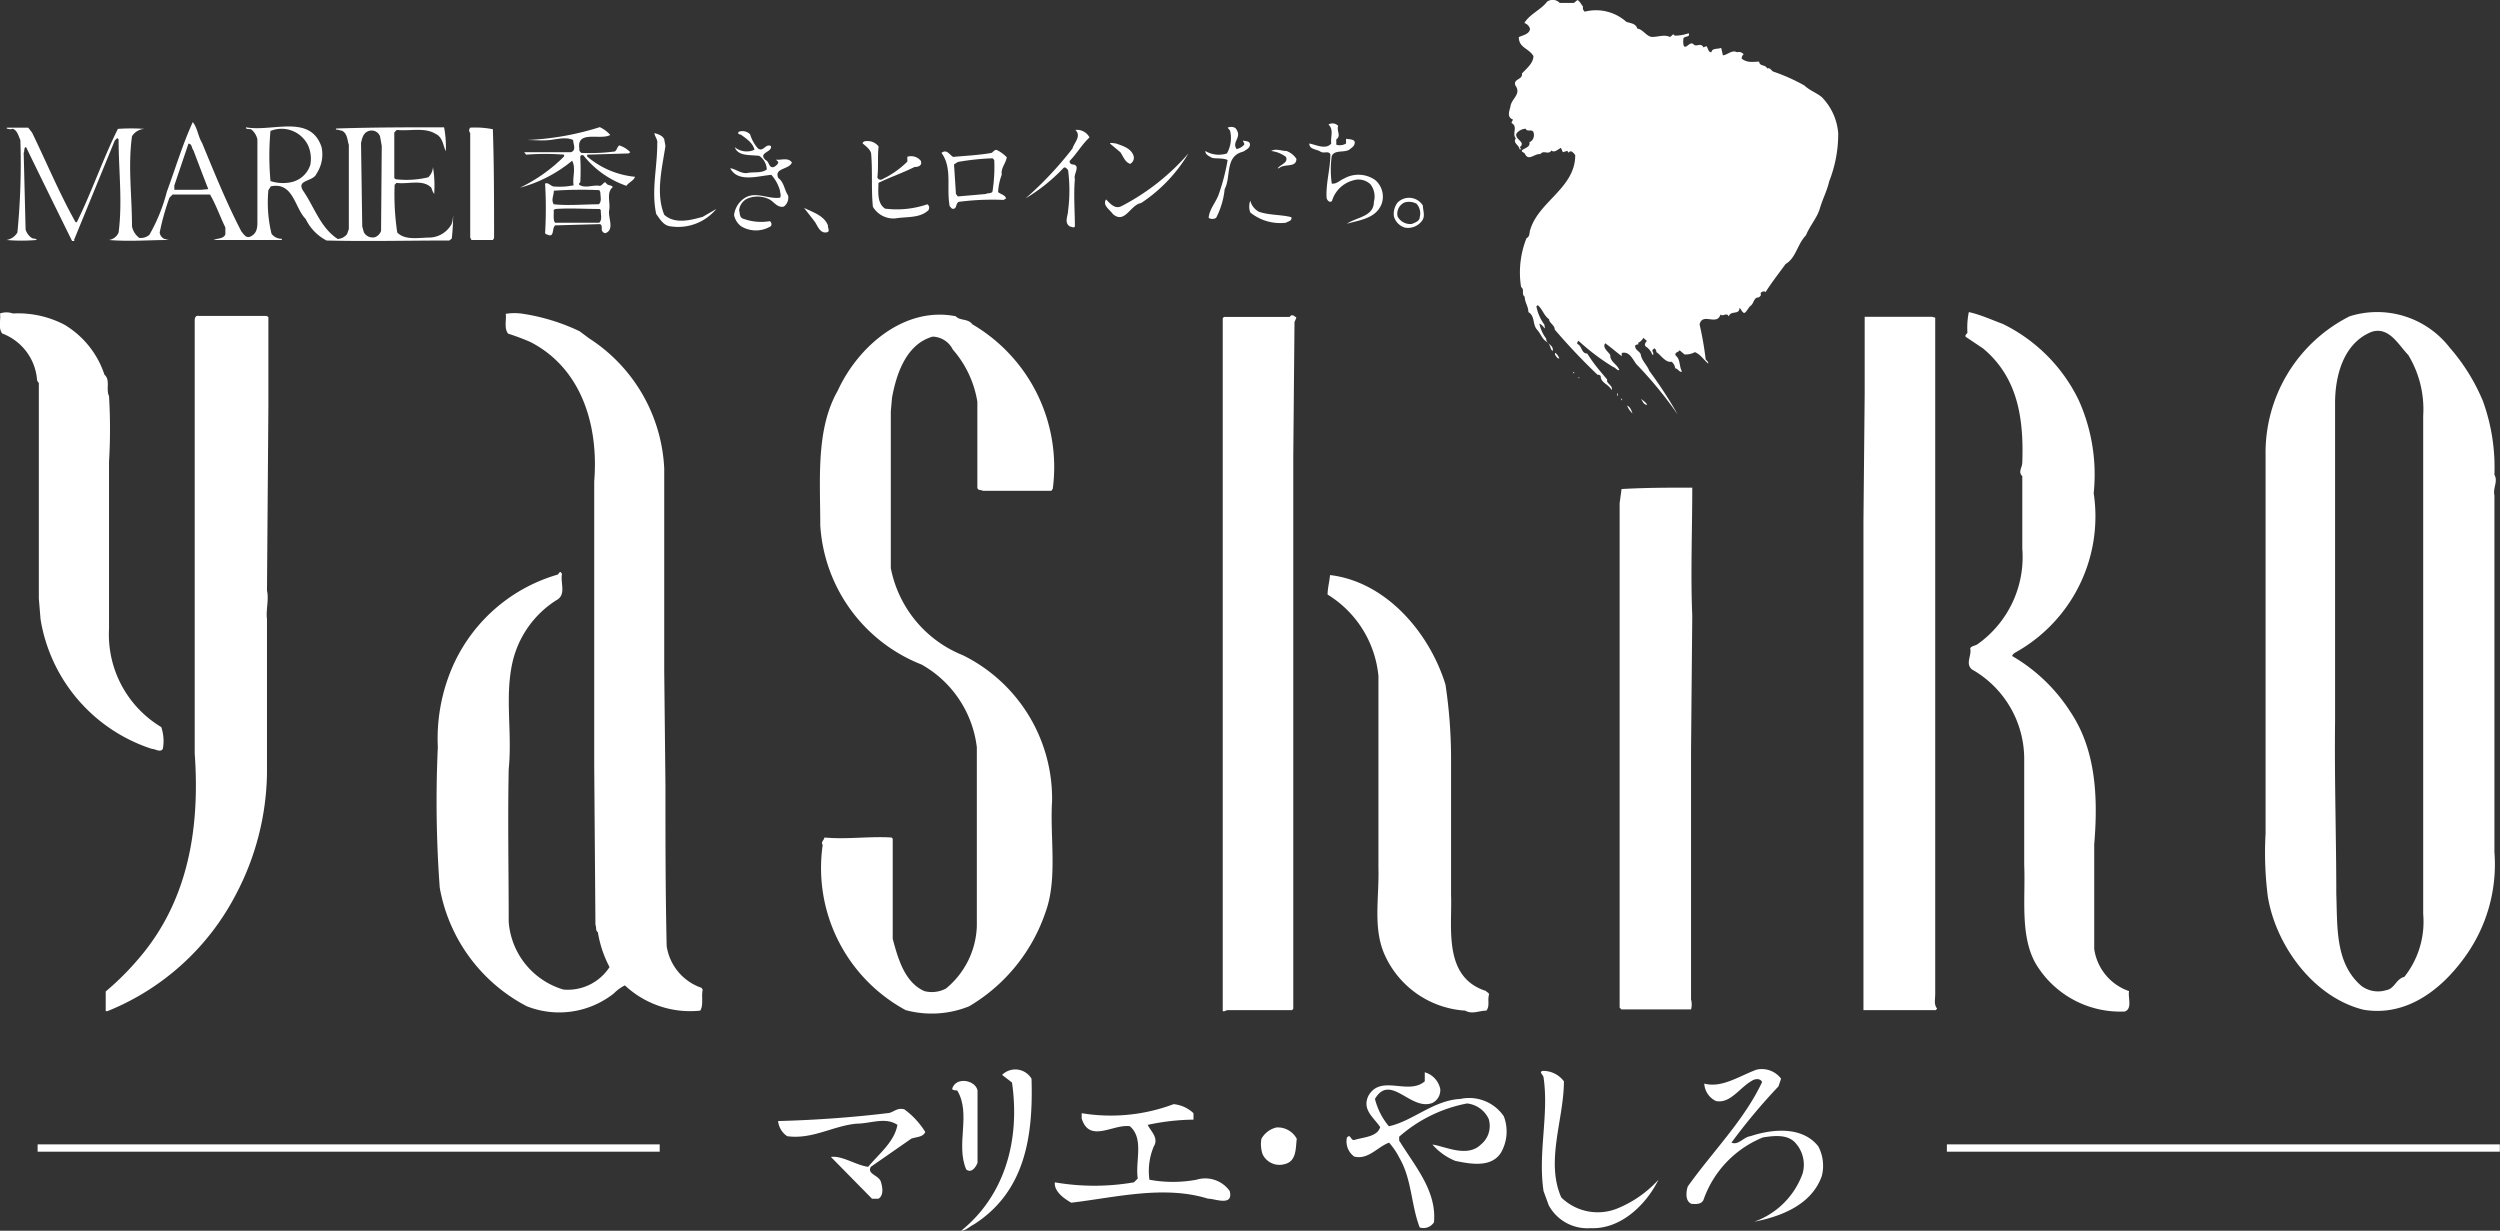
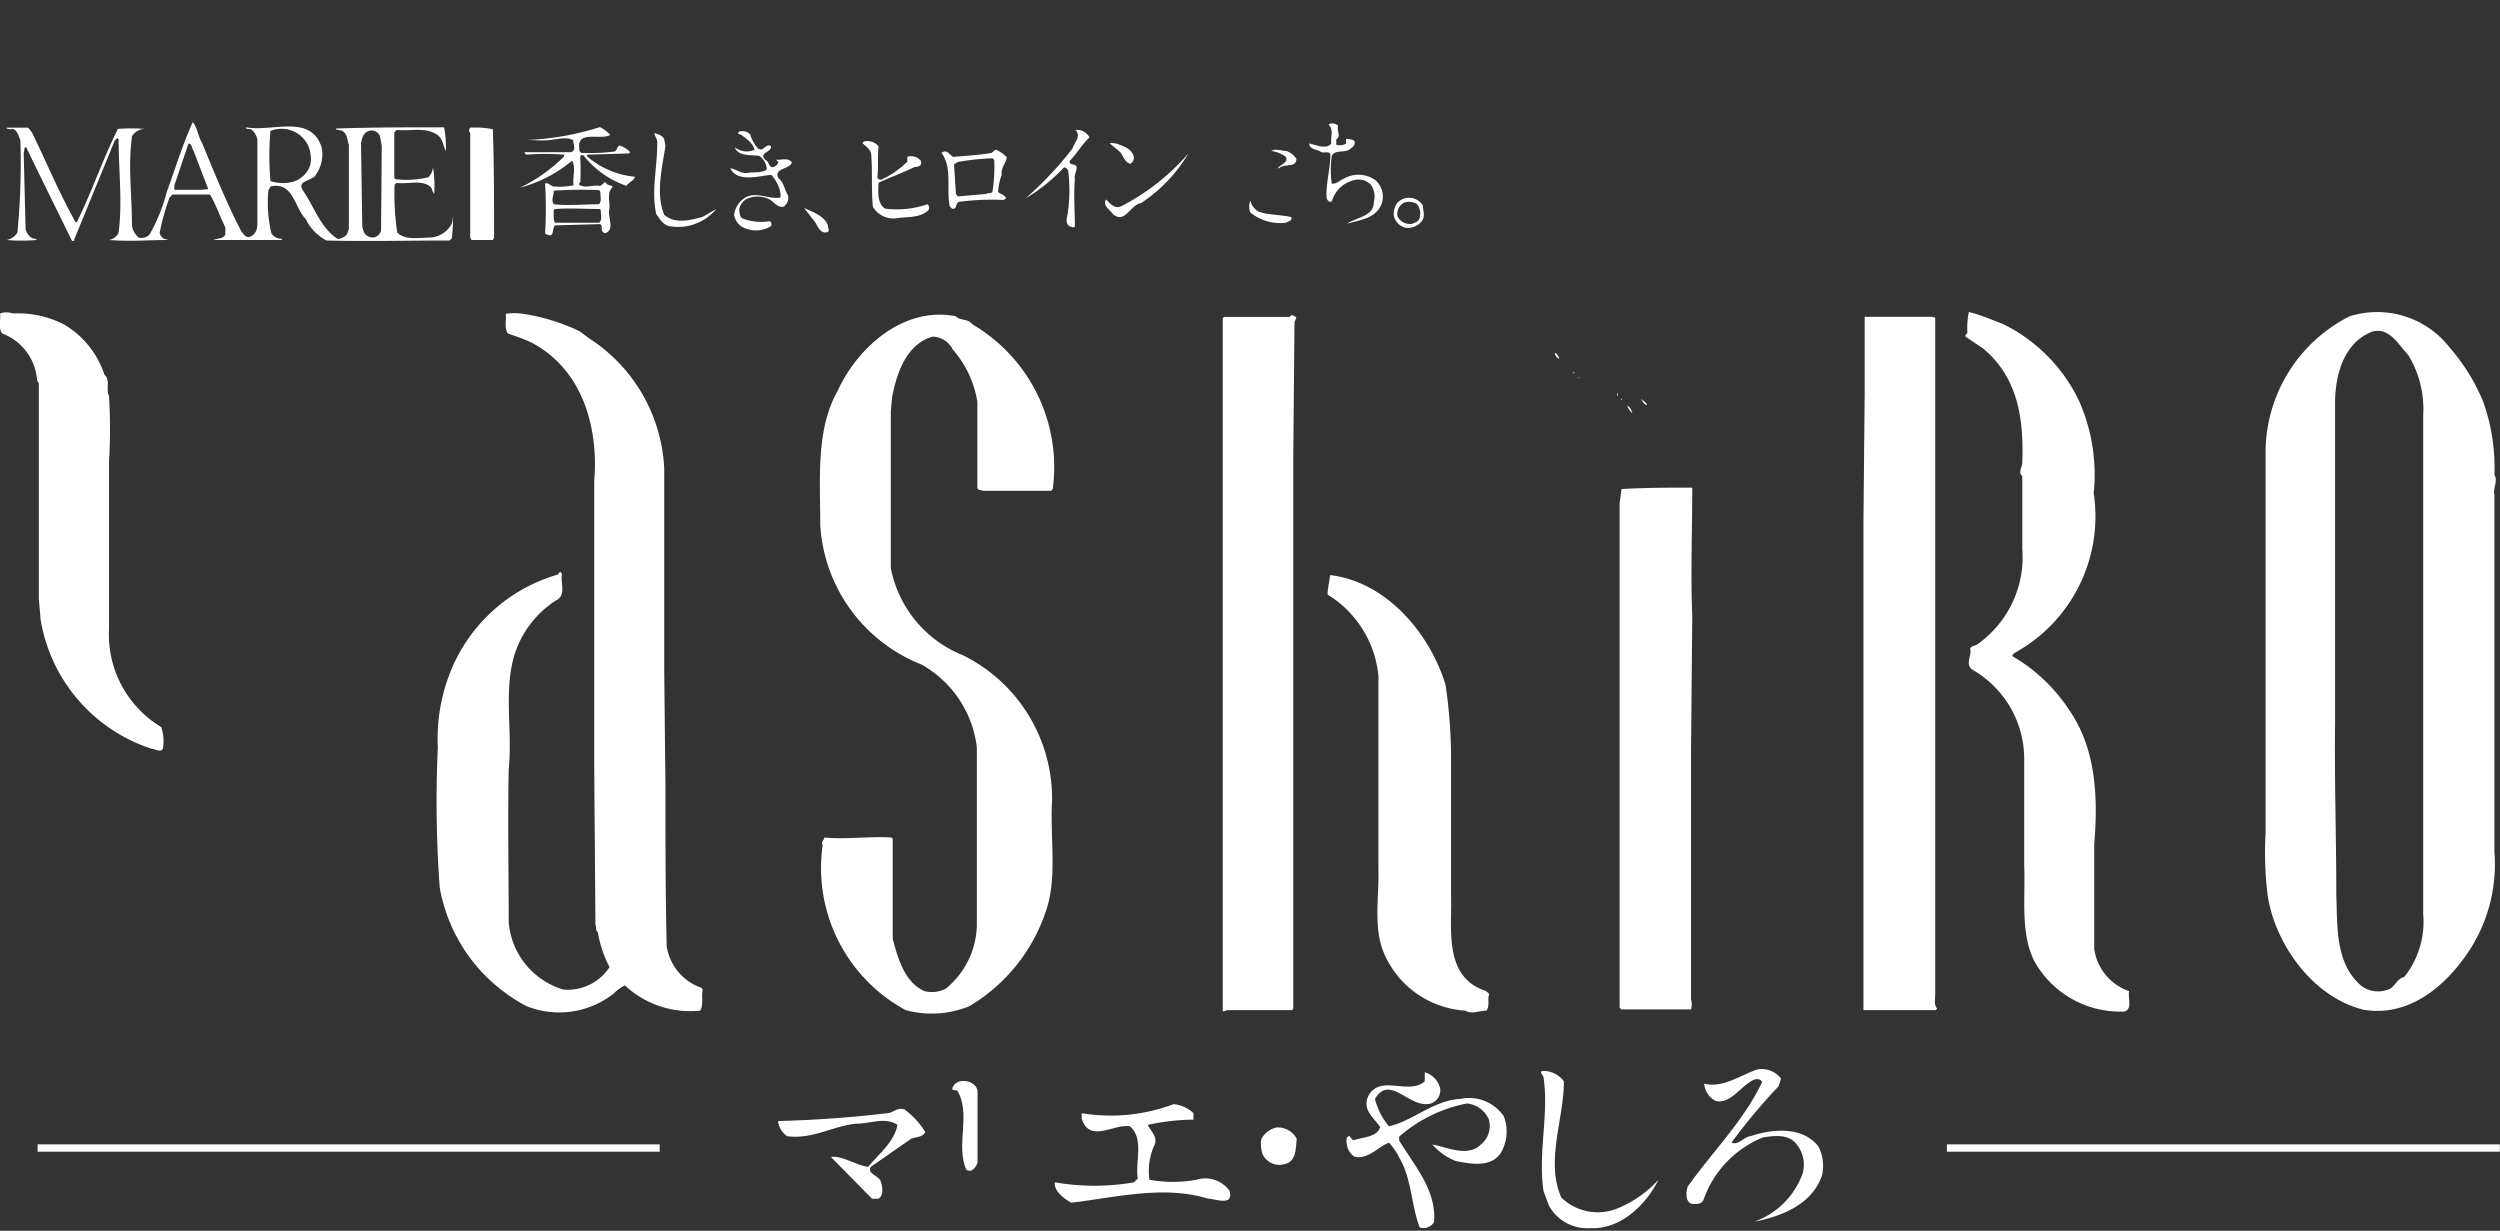
<svg xmlns="http://www.w3.org/2000/svg" viewBox="0 0 143.55 70.67">
  <rect x="0" y="0" width="143.55" height="70.67" fill="#333333" stroke="none" />
  <defs>
    <style>
      .a {
        fill: #fff;
      }
    </style>
  </defs>
  <g>
    <g>
-       <path class="a" d="M59.23,61.94c.1,3.27-.35,6.47-3.3,8.36-.25.12-.45.35-.74.37,2.48-2,3.4-5.16,2.92-8.51l-.57-.44A1.08,1.08,0,0,1,59.23,61.94Z" />
      <path class="a" d="M102.27,61.94l-.15.44a33.72,33.72,0,0,0-2.7,3.23c.4.17.69-.32,1.09-.37,1.29-.43,3-.57,3.9.59a2.39,2.39,0,0,1,.2,1.69c-.58,1.66-2.34,2.33-3.88,2.63a4.58,4.58,0,0,0,2.78-2.78,1.86,1.86,0,0,0-.37-1.69c-.45-.57-1.26-.47-1.91-.37a6,6,0,0,0-3.42,3.6c-.15.27-.45.22-.67.22-.4-.15-.32-.72-.23-1,1.42-2,3.23-3.79,4.27-6-.12-.25-.45-.17-.59-.07-.7.39-1.24,1.33-2.06,1.16a1.17,1.17,0,0,1-.67-1c1,.27,2-.43,3-.8A1.38,1.38,0,0,1,102.27,61.94Z" />
      <path class="a" d="M89.8,62.09c0,2.18-1.07,4.59-.15,6.67a3,3,0,0,0,3.29.6,6.53,6.53,0,0,0,2.29-1.62c-.7,1.42-2.16,2.86-3.9,2.78a2.52,2.52,0,0,1-2.4-1.31l-.3-.82c-.33-2.21.32-4.39,0-6.53,0-.12-.33-.35,0-.37A1.49,1.49,0,0,1,89.8,62.09Z" />
      <path class="a" d="M82.7,62.53a.82.82,0,0,1-.45.8c-1.24.49-2.41-1.74-3.3-.23a3.91,3.91,0,0,0,.8,1.57c1.38-.3,2.55-1.49,4.11-1.57a2.4,2.4,0,0,1,2.49,1,2.44,2.44,0,0,1-.15,2.06c-.55.92-1.79.67-2.63.5a3.47,3.47,0,0,1-1.32-.94c.72.1,2,.77,2.78,0a1.37,1.37,0,0,0,.45-1.47,1.55,1.55,0,0,0-1.24-.89,8.22,8.22,0,0,0-3.9,1.91v.22c.9,1.47,2.16,2.88,2,4.69a.71.71,0,0,1-.82.3c-.5-1.29-.45-2.78-1.17-4a3.93,3.93,0,0,0-.59-.87c-.67.25-1.2,1-2,.8a1.07,1.07,0,0,1-.42-1.09c.22-.25.2.17.42.14.52-.17,1.32-.17,1.49-.74-.35-.54-1.07-1-.67-1.81.72-1.24,2.28,0,3.23-.82v-.52A1.27,1.27,0,0,1,82.7,62.53Z" />
      <path class="a" d="M56.13,62.61v4.16c-.1.25-.35.62-.65.38-.62-1.44.3-3.2-.52-4.54-.1,0-.24,0-.29-.08C54.86,61.81,56,62,56.13,62.61Z" />
      <path class="a" d="M68.53,63.92v.37a13,13,0,0,0-2.63.3c.18.37.65.75.35,1.24A3.64,3.64,0,0,0,66,67.74a7.42,7.42,0,0,0,2.7,0,1.72,1.72,0,0,1,1.91.65c.23.92-.89.42-1.24.44-2.53-.79-5.33-.07-7.86.23-.4-.23-1-.65-.94-1.17a13.31,13.31,0,0,0,4.54,0l.22-.22c-.15-1,.37-2.28-.45-3-.94-.15-2.33,1-2.77-.45v-.3a10.24,10.24,0,0,0,5.28-.52A1.93,1.93,0,0,1,68.53,63.92Z" />
      <path class="a" d="M53.13,65c-.13.3-.52.28-.8.38L50,67c-.23.44.49.47.59.89.08.27.17.75-.15.94h-.37l-2.36-2.4c.67-.08,1.42.47,2.14.57.64-.77,1.51-1.44,1.68-2.41-.69-.47-1.56-.07-2.33-.07-1.36.12-2.55.92-4,.72a1.18,1.18,0,0,1-.52-.87c2-.05,4.2-.2,6.25-.45.35,0,.55-.35,1-.22A4.63,4.63,0,0,1,53.13,65Z" />
      <path class="a" d="M74.46,65.39c-.07.54,0,1.31-.72,1.46a1.07,1.07,0,0,1-1.24-.57,1.79,1.79,0,0,1-.07-.89,1.34,1.34,0,0,1,.86-.65A1.23,1.23,0,0,1,74.46,65.39Z" />
    </g>
    <polygon class="a" points="37.88 66.13 2.16 66.13 2.16 65.71 37.88 65.71 37.88 66.13 37.88 66.13" />
    <polygon class="a" points="143.54 66.13 111.79 66.13 111.79 65.71 143.54 65.71 143.54 66.13 143.54 66.13" />
    <g>
      <path class="a" d="M25.91,12.9a1.49,1.49,0,0,1-1.2.74c-.64,0-1.45.18-1.9-.29a14.54,14.54,0,0,1-.15-2.74l.11-.11c.63.1,1.51-.23,2,.28a1.19,1.19,0,0,0,.16.36,6.49,6.49,0,0,0-.07-1.55.86.86,0,0,1-.27.59,5.35,5.35,0,0,1-1.88.11l-.07-.07,0-2.61.14-.15c.74.08,1.61-.16,2.22.22.44.2.43.68.6,1a6.14,6.14,0,0,0-.1-1.37c-2.09,0-4.14,0-6.21.07v.06c.14,0,.23.05.36.07.3.17.29.53.38.81v4.83l-.1.29a.72.72,0,0,1-.54.28c-1-.65-1.35-1.86-2-2.79-.37-.62.59-.49.78-.95a2,2,0,0,0,.29-1.55c-.65-1.9-2.82-.84-4.34-1.12,0,.16.22.06.32.13a1,1,0,0,1,.34.57l0,4.69c0,.3,0,.64-.32.84s-.44-.07-.6-.25C13,11.63,12.31,9.92,11.6,8.2c-.23-.37-.25-.83-.53-1.19-.59,1.29-1,2.67-1.49,4a10,10,0,0,1-1,2.47.74.74,0,0,1-.58.18A1.08,1.08,0,0,1,7.58,13c0-1.75-.24-3.45,0-5.18a.91.91,0,0,1,.71-.42,11,11,0,0,0-1.52,0C5.91,9.12,5.28,11,4.41,12.76H4.34c-.94-1.68-1.67-3.44-2.5-5.15l-.22-.28-1.23,0v.06c.12,0,.19.07.33,0,.29.1.33.41.45.65A41.48,41.48,0,0,1,1,13.35a.9.9,0,0,1-.63.43,10,10,0,0,0,1.73,0c0-.09-.17-.07-.25-.1a.89.89,0,0,1-.38-.5l-.11-4.4c.06-.1,0-.34.14-.33.87,1.8,1.76,3.6,2.64,5.39h.11s.05,0,0-.06L6.59,8.07l.14-.14L6.81,8c0,1.8.23,3.57,0,5.35a.71.71,0,0,1-.56.43c1.16.1,2.33,0,3.48,0v0c-.12,0-.21-.05-.31-.07a.46.46,0,0,1-.25-.36,13.83,13.83,0,0,1,.56-2l.18-.18h2.15c.35.6.57,1.26.88,1.89v.4c-.12.27-.44.21-.67.32h3.91v-.07a.71.71,0,0,1-.59-.29,7.62,7.62,0,0,1-.18-2.5l.14-.22c1.3-.27,1.37,1.25,2,1.87a2.72,2.72,0,0,0,1.2,1.24c2.33.06,4.65,0,7.05,0l.14-.11a12.52,12.52,0,0,0,.08-1.35C26,12.53,26,12.73,25.91,12.9Zm-14.38-2-1.52,0v-.25l.81-2.4c.21,0,.18.26.29.39.28.74.56,1.48.85,2.22Zm4-.52a16,16,0,0,1,0-2.86,1.69,1.69,0,0,1,2.15.81,1.89,1.89,0,0,1,.14,1.13,1.48,1.48,0,0,1-1.09,1A2.3,2.3,0,0,1,15.54,10.4Zm6.35,2.88a.59.59,0,0,1-.35.36.57.57,0,0,1-.64-.29L20.8,13l-.07-4.79c.06-.26.12-.57.42-.68a.52.52,0,0,1,.67.29l.1.56Z" />
      <path class="a" d="M77.18,10.25c-.24.1-.46.34-.71.29a5.65,5.65,0,0,1,0-1.59c.19-.36.67-.17,1-.35.14-.12.3-.19.32-.4s-.31-.2-.5-.23l0,.27a.69.69,0,0,1-.56.07V8c.3-.19,0-.5.11-.77a.45.45,0,0,0-.56-.08c.32.3.11.68.16,1.09-.31.38-.9.06-1.26,0,0,.35.42.32.63.46s.45-.06.58.15c0,.84-.25,1.59-.22,2.47,0,.14.15.35.31.23a1.73,1.73,0,0,1,1.21-1.19,1,1,0,0,1,1,.22,1.15,1.15,0,0,1,.2,1c0,.87-1,.88-1.55,1.27.73-.22,1.67-.29,2-1.16a1.26,1.26,0,0,0-.36-1.34A1.67,1.67,0,0,0,77.18,10.25Z" />
      <path class="a" d="M33.73,8.88l2.37-.07.09-.07a1.49,1.49,0,0,0-.63-.39c-.14.09-.13.29-.27.35a11.19,11.19,0,0,1-1.91.08c-.06-.06-.14-.12-.11-.22-.19-1.12,1.21-.49,1.77-.81a1.82,1.82,0,0,0-.6-.45,15.93,15.93,0,0,1-4.2.74c.41,0,.92.05,1.34,0s.93-.19,1.33,0c0,.24.21.59-.13.7l-2.68,0,.11.14a14.43,14.43,0,0,1,2.18,0v.1a9.14,9.14,0,0,1-2.54,1.8,7.92,7.92,0,0,0,3-1.55c.24.43,0,1,.09,1.41a4.07,4.07,0,0,1-1.12.07c-.19,0-.33-.26-.52-.17a24.57,24.57,0,0,1,0,2.85s.06.08.11.07c.45.23.26-.35.47-.52l2.54-.07c.14,0,.14.17.13.31a.24.24,0,0,0,.21.21c.55-.2.14-.89.22-1.33s-.18-1,.21-1.32c-.11-.14-.3-.07-.39-.23s-.23.19-.38.16c-.37-.07-.83.17-1.17-.07,0-.06,0-.09.07-.13a13.62,13.62,0,0,0,0-1.42c0-.07,0-.18.18-.13a5.38,5.38,0,0,0,2.47,1.75c.12-.19.44-.31.49-.52a4.93,4.93,0,0,1-2.75-1.17A.17.17,0,0,1,33.73,8.88Zm.68,3.91H31.87c-.13-.18-.05-.5-.08-.74L31.9,12c.82-.06,1.69,0,2.54,0l.06.07C34.48,12.32,34.6,12.59,34.41,12.79Zm0-1.87.06.11c0,.24.1.54-.09.7-.85,0-1.75.09-2.58,0-.17-.24,0-.49,0-.78A23.08,23.08,0,0,1,34.44,10.92Z" />
-       <path class="a" d="M71.75,8.2c-.09-.11-.25-.09-.38-.13,0,.07.1.15.07.24a.83.83,0,0,1-.43.25c-.3-.4.29-.65,0-1.1-.08-.2-.36-.2-.52-.13l.14.17a1.81,1.81,0,0,1-.18,1.31,1.5,1.5,0,0,1-1.24-.14c0,.22.23.3.36.38s.66,0,.92.14A11.9,11.9,0,0,1,70,11.1c-.15.49-.55.87-.6,1.41a.41.41,0,0,0,.43,0,4.58,4.58,0,0,0,.49-1.65c.38-.71,0-1.9,1.06-2.15C71.54,8.6,71.86,8.48,71.75,8.2Z" />
      <path class="a" d="M27,7.33a.23.23,0,0,0,0,.31v6l.07.14,1.23,0,.07-.11c0-2,0-4.16-.07-6.25A5.2,5.2,0,0,0,27,7.33Z" />
      <path class="a" d="M61.75,7.46c.36.36-.07.73-.17,1.07a20.28,20.28,0,0,1-2.69,2.86,10.14,10.14,0,0,0,2.16-1.73c.1-.11.19,0,.28.11a9,9,0,0,1,0,2.32c0,.31-.25.69.11.92.11,0,.19.1.28,0,0-.88-.08-1.84,0-2.72-.1-.3.37-.8-.14-.85-.08,0-.2-.1-.15-.21.42-.43.68-.92,1.13-1.34A.82.82,0,0,0,61.75,7.46Z" />
      <path class="a" d="M44.55,9.16l.14.14c0,.13-.15.23-.25.29-.31.08-.25-.3-.48-.4-.47-.44.43-.45.3-.81-.32-.14-.42.36-.73.15a2.16,2.16,0,0,1-.46-.82.62.62,0,0,0-.66-.14c-.08.17.1.13.16.18.31.23.67.47.75.85a1.08,1.08,0,0,1-1.13-.15c.19.54.89.43,1.41.5a1,1,0,0,1,.43.78c-.3.23-.74.13-1.1.2s-.7-.24-1-.27c.43.84,1.61.44,2.36.38a2.24,2.24,0,0,1,.5.92c0,.1.08.29,0,.39-.67.1-1.36-.37-2,0a1.36,1.36,0,0,0-.64,1,1.08,1.08,0,0,0,.4.64,1.64,1.64,0,0,0,1.71,0,.2.2,0,0,0-.06-.29,3,3,0,0,1-1.52-.14c-.23-.07-.19-.32-.24-.49a.83.83,0,0,1,.56-.7,1.52,1.52,0,0,1,1.2.09c.26.15.45.49.81.4a.63.63,0,0,0,.24-.64c-.22-.33-.22-.74-.56-1-.26-.58.6-.47.78-.88C45.28,9,44.76,9.23,44.55,9.16Z" />
      <path class="a" d="M38.14,12.33c-.5-1.22-.12-2.69.07-3.95L38.14,8c-.09-.22-.36-.3-.56-.36,0,.19.2.36.16.6,0,1.41-.35,2.7-.06,4.05.21.28.4.64.78.7A2.85,2.85,0,0,0,41.13,12l-.78.45C39.67,12.64,38.75,12.89,38.14,12.33Z" />
      <path class="a" d="M53.25,11.73a5.43,5.43,0,0,1-2.43.25c-.48-.32-.38-1-.38-1.48.68-.33,1.39-.57,2.07-.91.2,0,.47-.07.36-.36A.72.72,0,0,0,52.1,9l0,.28a5.22,5.22,0,0,1-1.42,1,.19.19,0,0,1-.3-.1c.07-.61,0-1.2.07-1.77a.8.8,0,0,0-.65-.31c-.09,0-.24,0-.27.13.18.16.44.34.49.58.09,1.08,0,2,.1,3.06a1.37,1.37,0,0,0,1.3.67c.65-.11,1.38,0,1.88-.46A.24.24,0,0,0,53.25,11.73Z" />
      <path class="a" d="M64.89,9.41a.39.39,0,0,0,.2-.46c-.15-.45-.63-.57-1-.71-.1,0-.31-.07-.36,0l.6.5C64.51,9,64.59,9.3,64.89,9.41Z" />
      <path class="a" d="M57.27,8.63c-.13-.09-.24.1-.34.15-.72.13-1.46.16-2.2.23-.22-.13-.37-.47-.67-.23.64.87.27,2,.47,3.06l.13.14c.31.07.19-.29.39-.39a14.82,14.82,0,0,1,2.58-.11l.14-.09c-.07-.21-.31-.23-.46-.36a3.43,3.43,0,0,1,.21-1c-.06-.38.23-.64.29-1A2.13,2.13,0,0,0,57.27,8.63ZM57,10.92c0,.23-.27.14-.4.22L55,11.28l-.11-.14-.11-1.7L55,9.3a14,14,0,0,1,2-.21l.09.1A9,9,0,0,1,57,10.92Z" />
      <path class="a" d="M73.87,8.67c-.29,0-.61-.16-.88,0a1.76,1.76,0,0,1,.85.34c.15.34-.33.44-.47.65h.07c.3-.29,1,0,1-.54A1.15,1.15,0,0,0,73.87,8.67Z" />
      <path class="a" d="M64.39,11.84c-.38.19-.66-.17-.88-.39-.22.34.21.58.39.84.69.6,1-.53,1.62-.63a8.78,8.78,0,0,0,2.72-2.85A13,13,0,0,1,64.39,11.84Z" />
      <path class="a" d="M81.7,11.8a.93.93,0,0,0-1.45-.17,1.06,1.06,0,0,0-.21.8.94.94,0,0,0,.63.64,1,1,0,0,0,1-.42C81.84,12.4,81.71,12.09,81.7,11.8Zm-.18.67c0,.22-.25.31-.46.39a.82.82,0,0,1-.81-.43.71.71,0,0,1,.39-.8.9.9,0,0,1,.7.07A.83.83,0,0,1,81.52,12.47Z" />
      <path class="a" d="M72.29,12.16a1,1,0,0,1-.5-.64,1,1,0,0,0,0,.68,2.74,2.74,0,0,0,2.05.59c.12-.09.36-.09.31-.32C73.56,12.32,72.87,12.36,72.29,12.16Z" />
      <path class="a" d="M47.54,12.94c-.23-.58-.87-.75-1.37-1l.63.81c.15.23.27.61.6.6S47.51,13.09,47.54,12.94Z" />
    </g>
    <g>
-       <path class="a" d="M104.61,5.58c-.31-.26-.68-.37-1-.67a10.63,10.63,0,0,0-1.79-.8c-.12-.06-.17-.24-.35-.18-.1-.24-.43-.1-.46-.39-.32,0-.67.09-1-.17a.28.28,0,0,1,.11-.25A.35.35,0,0,0,99.74,3c-.3-.15-.5.13-.81.18l-.1-.43c-.19.08-.53,0-.56.25-.2,0-.18-.24-.29-.35l-.17.07c-.14-.3-.4,0-.56-.17s-.31.08-.46.13-.15-.27-.13-.45.43-.07.3-.32a2.58,2.58,0,0,1-.8.14c-.1-.18-.16.05-.28.07-.31-.15-.67,0-1,0s-.53-.44-.87-.48c-.08-.31-.41-.3-.63-.39A2.61,2.61,0,0,0,91,.67a.26.26,0,0,1-.1-.29C90.8.27,90.74.1,90.58,0l-.21.17-.81,0a.55.55,0,0,0-.73-.07c-.33.45-1,.71-1.3,1.22a.51.51,0,0,1,.32.32c0,.31-.4.38-.64.49,0,.62.57.63.84,1.09,0,.4-.39.71-.66,1,.06.37-.51.29-.38.68.37.51-.23.76-.28,1.22-.06.25-.22.61.14.74,0,.07-.09.13-.07.21.38.21,0,.59.24.88-.2.26.21.39.21.62l.11,0s-.1-.08-.07-.14c.33-.29-.35-.43-.21-.77a.72.72,0,0,1,.52-.27c.09.21.37,0,.45.2s0,.49-.23.57c.06.27-.23.33-.39.44s.13.16.14.25c.21.42.55-.05.88,0,.18-.26.47.07.63-.21.18.16.39-.08.55-.15l.11.25L90,8.66c0,.05.1.09.07.14.09-.26.31,0,.38.11,0,1.88-2.08,2.64-2.58,4.27-.07.17,0,.39-.22.5a5.33,5.33,0,0,0-.31,2.8c.22.15,0,.4.21.56,0,.33.21.55.21.88.39.23.23.7.49,1s.27.51.55.7.18.44.36.53c.06-.36-.38-.38-.38-.71a2.16,2.16,0,0,1-.39-.86.68.68,0,0,1,.29.27c.05,0,0-.14,0-.21a2.54,2.54,0,0,1-.46-1.05l.07-.07c.26.19.36.61.66.81,0,.22.33.34.32.59a35,35,0,0,0,2.46,2.6.19.19,0,0,1,.18.07c0,.4.45.46.63.81.1-.28-.34-.38-.25-.6l-.42-.5a8.85,8.85,0,0,1-.73-1c-.35,0-.29-.44-.57-.55a.17.17,0,0,1,.07-.18,12.73,12.73,0,0,0,2,1.51c.09,0,.23.22.34.17-.11-.34-.54-.47-.52-.87-.14-.21-.46-.42-.29-.67.33.23.65.52.95.74,0-.06,0-.15,0-.18.44-.12.62.35.84.64a23.2,23.2,0,0,1,2.38,2.9,24.64,24.64,0,0,0-1.64-2.52c-.12-.33-.44-.58-.49-.95-.09-.2-.33-.24-.32-.49a.19.19,0,0,1,.18-.07l0-.1a.61.61,0,0,0,.29-.28l.2.17c-.07.12-.16.18-.07.32a.93.93,0,0,1,.39.49c.13-.05,0-.17,0-.24S95,20,95,20a.28.28,0,0,1,.11.22c.26.16.52.62.87.55a.56.56,0,0,1,.21.38c.15,0,.26.27.39.18-.17-.28-.08-.7-.36-.91-.09-.2.16-.18.22-.31l.28.24a1.1,1.1,0,0,0,.6-.13c.33.13.49.43.77.66,0-.13-.1-.17-.15-.25a18.68,18.68,0,0,0-.35-2c.16-.71,1,.1,1.2-.57.18.14.34-.15.48.11.1-.37.61-.06.61-.49.09.05.12.21.24.28s.26-.31.42-.42.17-.49.45-.46c.06-.06.15-.11.11-.2s.18-.21.28-.11c.37-.58.75-1.06,1.15-1.61.6-.35.67-1.14,1.17-1.65.22-.55.64-1,.8-1.55s.41-1,.53-1.54a7.41,7.41,0,0,0,.52-2.77A3.33,3.33,0,0,0,104.61,5.58Z" />
      <path class="a" d="M89.29,20.26v.11c.07.07.11.23.25.21C89.49,20.47,89.4,20.3,89.29,20.26Z" />
      <path class="a" d="M90.31,21.36c.06,0,0,.09.09.07v0C90.39,21.34,90.33,21.36,90.31,21.36Z" />
      <path class="a" d="M90.58,21.64l-.07,0Z" />
      <path class="a" d="M90.72,21.71l-.14-.07S90.66,21.74,90.72,21.71Z" />
      <rect class="a" x="92.86" y="22.59" width="0.04" height="0.13" />
      <polygon class="a" points="93.14 23 93.14 22.9 93.07 22.9 93.14 23" />
      <path class="a" d="M94.23,22.9c.08.13.15.35.35.35C94.53,23.1,94.33,23,94.23,22.9Z" />
      <path class="a" d="M93.43,23.29a1.18,1.18,0,0,0,.31.45C93.67,23.57,93.62,23.37,93.43,23.29Z" />
    </g>
    <g>
      <path class="a" d="M3.71,18.65A5.26,5.26,0,0,1,6,21.52c.35.29.07.85.26,1.22a31.78,31.78,0,0,1,0,3.78v9.59a6.2,6.2,0,0,0,3,5.64A2.5,2.5,0,0,1,9.35,43c-.14.23-.43,0-.63,0a9.42,9.42,0,0,1-6.39-7.43l-.1-1.2,0-6.52,0-5.85-.1-.15a3.1,3.1,0,0,0-2-2.7C-.12,18.85.06,18.33,0,18a1.1,1.1,0,0,1,.74,0A5.75,5.75,0,0,1,3.71,18.65Z" />
      <path class="a" d="M115,18.6A9.44,9.44,0,0,1,119.37,23a10.42,10.42,0,0,1,.85,5.32,8.94,8.94,0,0,1-4.54,9.17s-.14.1-.14.18a9.82,9.82,0,0,1,3.34,3.2c1.46,2.17,1.6,4.88,1.37,7.61l0,6a3,3,0,0,0,2,2.43c-.07.38.2,1-.24,1.17a5.65,5.65,0,0,1-5.12-2.75c-.91-1.61-.58-3.74-.66-5.68v-6a5.91,5.91,0,0,0-3-5.21c-.4-.34,0-.8-.1-1.21.07-.15.28-.14.42-.24a6.13,6.13,0,0,0,2.57-5.49l0-4.16c-.26-.24,0-.5,0-.78.09-2.52-.25-4.88-2.25-6.55l-1-.67c-.06-.13.09-.16.1-.25a4.43,4.43,0,0,1,.08-1.17C113.73,18.07,114.35,18.36,115,18.6Z" />
      <path class="a" d="M33.83,19.43a9.41,9.41,0,0,1,4.31,7.47V38.54l.07,6.56c0,3.18,0,6.07.07,9.22a3,3,0,0,0,2,2.4l.07.11c-.09.38.06.86-.14,1.2a5.49,5.49,0,0,1-4.33-1.45,2.37,2.37,0,0,0-.63.46,5.06,5.06,0,0,1-5,.74,9.56,9.56,0,0,1-5-6.81,67.77,67.77,0,0,1-.11-8.07,10.36,10.36,0,0,1,.71-4.29A9.46,9.46,0,0,1,32,33c.07,0,.09-.17.2-.15l.07.11c-.11.51.28,1.21-.35,1.52a5.74,5.74,0,0,0-2.5,3.58c-.44,2,0,4-.21,6.11-.06,3,0,5.84,0,8.77a4.4,4.4,0,0,0,3.14,3.88A2.86,2.86,0,0,0,35,55.53a6.53,6.53,0,0,1-.67-2c-.15-.1-.07-.29-.14-.42L34.12,44c0-2.82,0-5.59,0-8.5l0-7.86c.26-3.19-.71-6.48-3.66-8a13,13,0,0,0-1.28-.48c-.25-.3-.09-.8-.14-1.14a3.15,3.15,0,0,1,1,0,11.6,11.6,0,0,1,3.24,1Z" />
      <path class="a" d="M54.88,18.16c.24.27.71.12.95.46a9.5,9.5,0,0,1,4.62,9.45l-.08.11H56.43c-.11-.07-.28,0-.31-.18l0-4.93a6,6,0,0,0-1.41-3,1.33,1.33,0,0,0-1.16-.74c-1.51.43-2.08,2.13-2.33,3.51l-.07.78v9a6.78,6.78,0,0,0,4.13,5A9.18,9.18,0,0,1,60.41,46c-.13,2.08.33,4.46-.38,6.39a10,10,0,0,1-4.38,5.39A5.73,5.73,0,0,1,52,58a9.28,9.28,0,0,1-4.76-9.49c-.13-.15.08-.27.1-.42,1.28.12,2.57-.08,3.85,0l.07.07v5.75c.3,1.12.68,2.5,1.82,3a1.72,1.72,0,0,0,1.24-.15,4.84,4.84,0,0,0,1.77-3.58l0-10.27a6.31,6.31,0,0,0-3.17-4.75,9.2,9.2,0,0,1-5.82-8c0-2.64-.26-5.51,1-7.72C49.25,19.92,51.91,17.57,54.88,18.16Z" />
      <path class="a" d="M74.44,18.24l-.11.25-.07,7.71V57.92l-.07.08H70.5c-.11,0-.17.1-.29.06V18.27l.07-.07,3.77,0C74.18,18,74.32,18.15,74.44,18.24Z" />
-       <path class="a" d="M15.41,18.2v5.22l-.08,10.49c.12.51-.07,1.14,0,1.63v8.88a15.36,15.36,0,0,1-1.79,6.95,14.34,14.34,0,0,1-7.37,6.69H6.07V56.93A15.8,15.8,0,0,0,8,55c2.74-3.21,3.5-7.29,3.18-11.73l0-8.56,0-9.91,0-6.34c0-.14,0-.36.24-.32H15.3Z" />
      <path class="a" d="M111.12,18.24V45.87l0,11.24c0,.28-.09.56.11.81l-.08.08L107,58v-4l0-24.1.07-7.3c0-1.43,0-3.05,0-4.41h3.87Z" />
      <path class="a" d="M143.23,48.93l0-20.48c-.1-.44.22-.8,0-1.19a11.22,11.22,0,0,0-.66-4.23,11.19,11.19,0,0,0-1.9-3.06,5.27,5.27,0,0,0-5.75-1.81,8.77,8.77,0,0,0-4.83,8l0,7,0,7.83v6.87a19.75,19.75,0,0,0,.13,3.63c.46,2.79,2.61,5.78,5.5,6.49,2.4.4,4.38-1.08,5.74-2.93A9.07,9.07,0,0,0,143.23,48.93Zm-4.09-25.06v14.2l0,14.42a5.1,5.1,0,0,1-1.08,3.6c-.5.13-.55.69-1.06.77a1.6,1.6,0,0,1-1.41-.25c-1.51-1.3-1.37-3.35-1.44-5.28,0-3.29-.11-6.55-.07-9.87l0-18.32c0-1.58.49-3.45,2.11-4.09,1-.31,1.54.77,2.09,1.33A6,6,0,0,1,139.14,23.87Z" />
      <path class="a" d="M97.17,28c0,2.43-.1,5,0,7.37l-.07,7.68,0,14.34a1.1,1.1,0,0,1,0,.57c-1.34,0-2.64,0-4,0l-.1-.1,0-7.3,0-21.67.11-.81C94.52,28,95.85,28,97.17,28Z" />
      <path class="a" d="M83,39.31a28.72,28.72,0,0,1,.32,4.17V51.4c.07,1.86-.47,4.71,2,5.5.06.09.17.08.18.21-.1.33.06.64-.15.92-.43,0-.81.23-1.22,0a5.44,5.44,0,0,1-4.65-3.27c-.65-1.53-.28-3.23-.33-4.94l0-11a6.17,6.17,0,0,0-2.92-4.68c0-.37.11-.74.14-1.12C79.58,33.4,82.08,36.32,83,39.31Z" />
    </g>
  </g>
</svg>